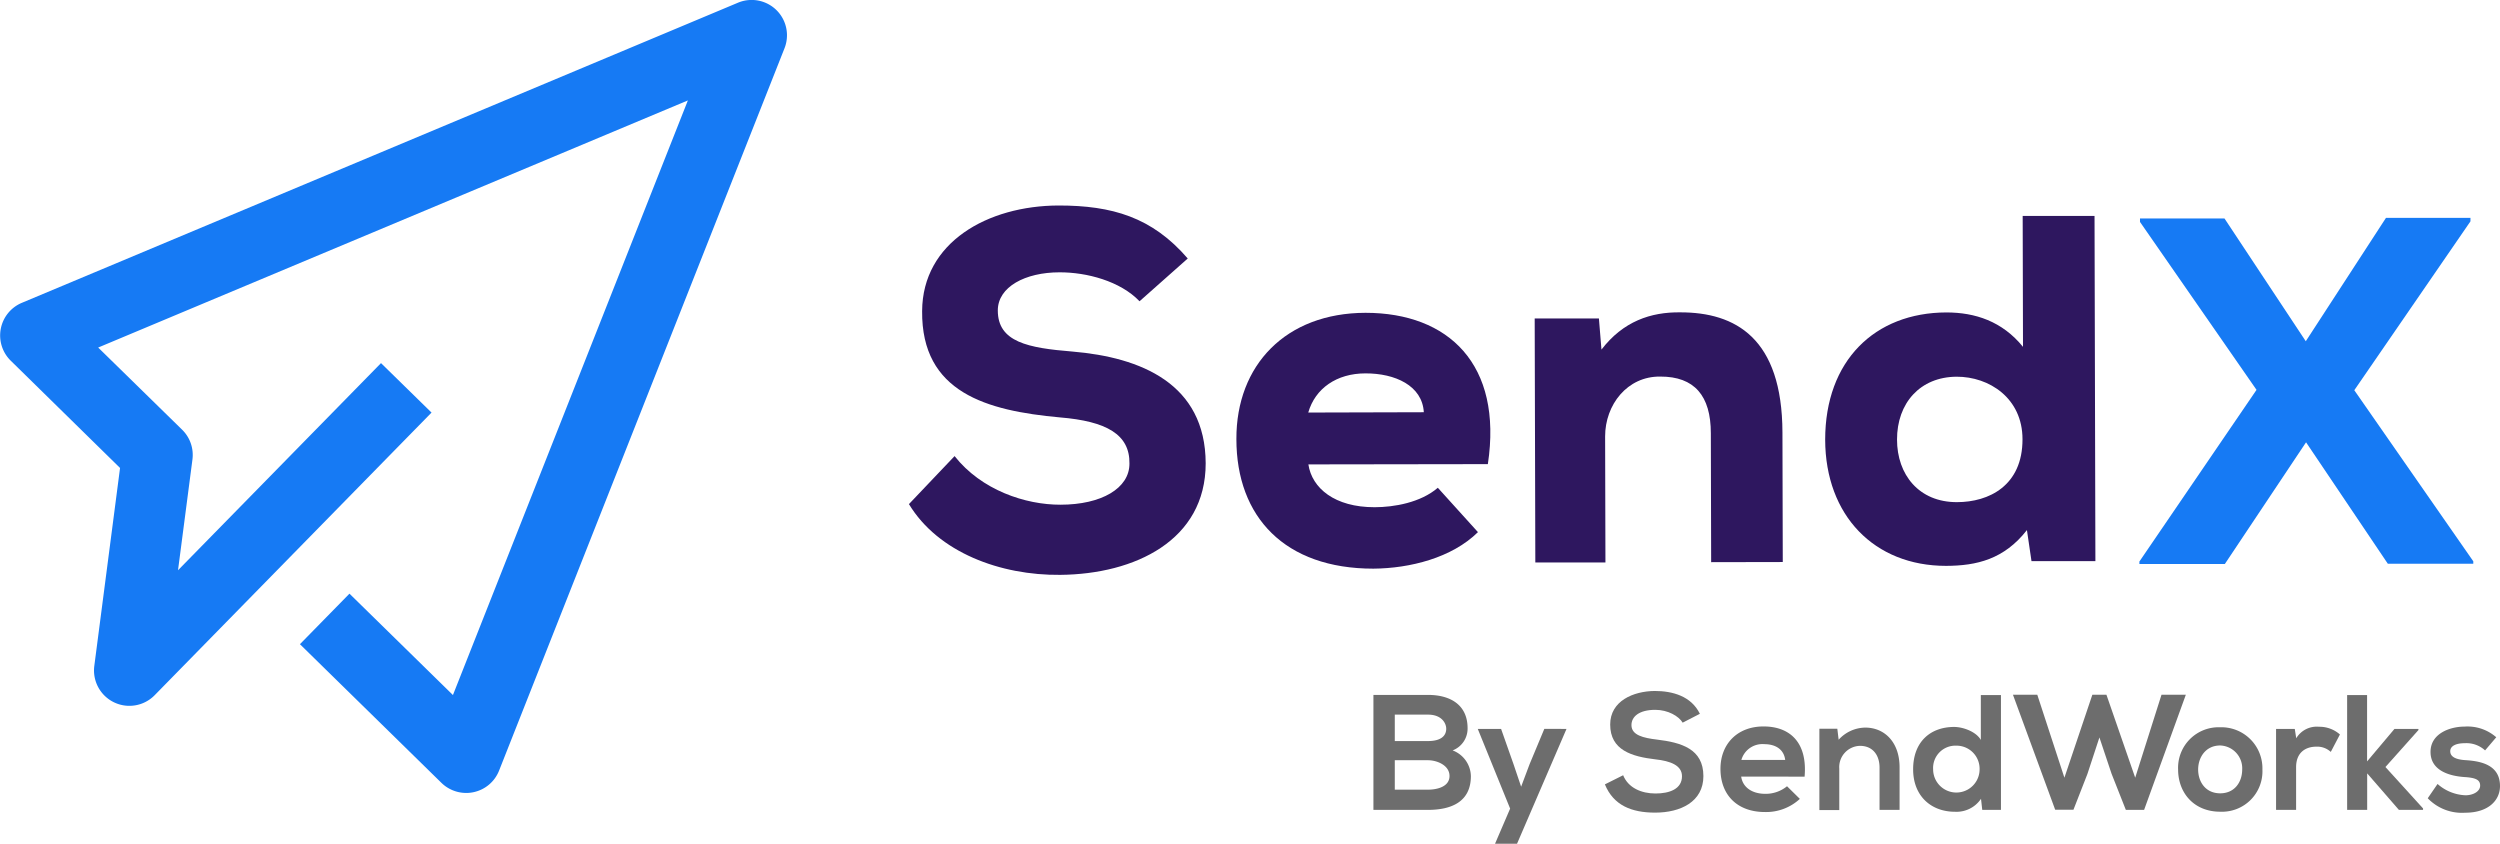
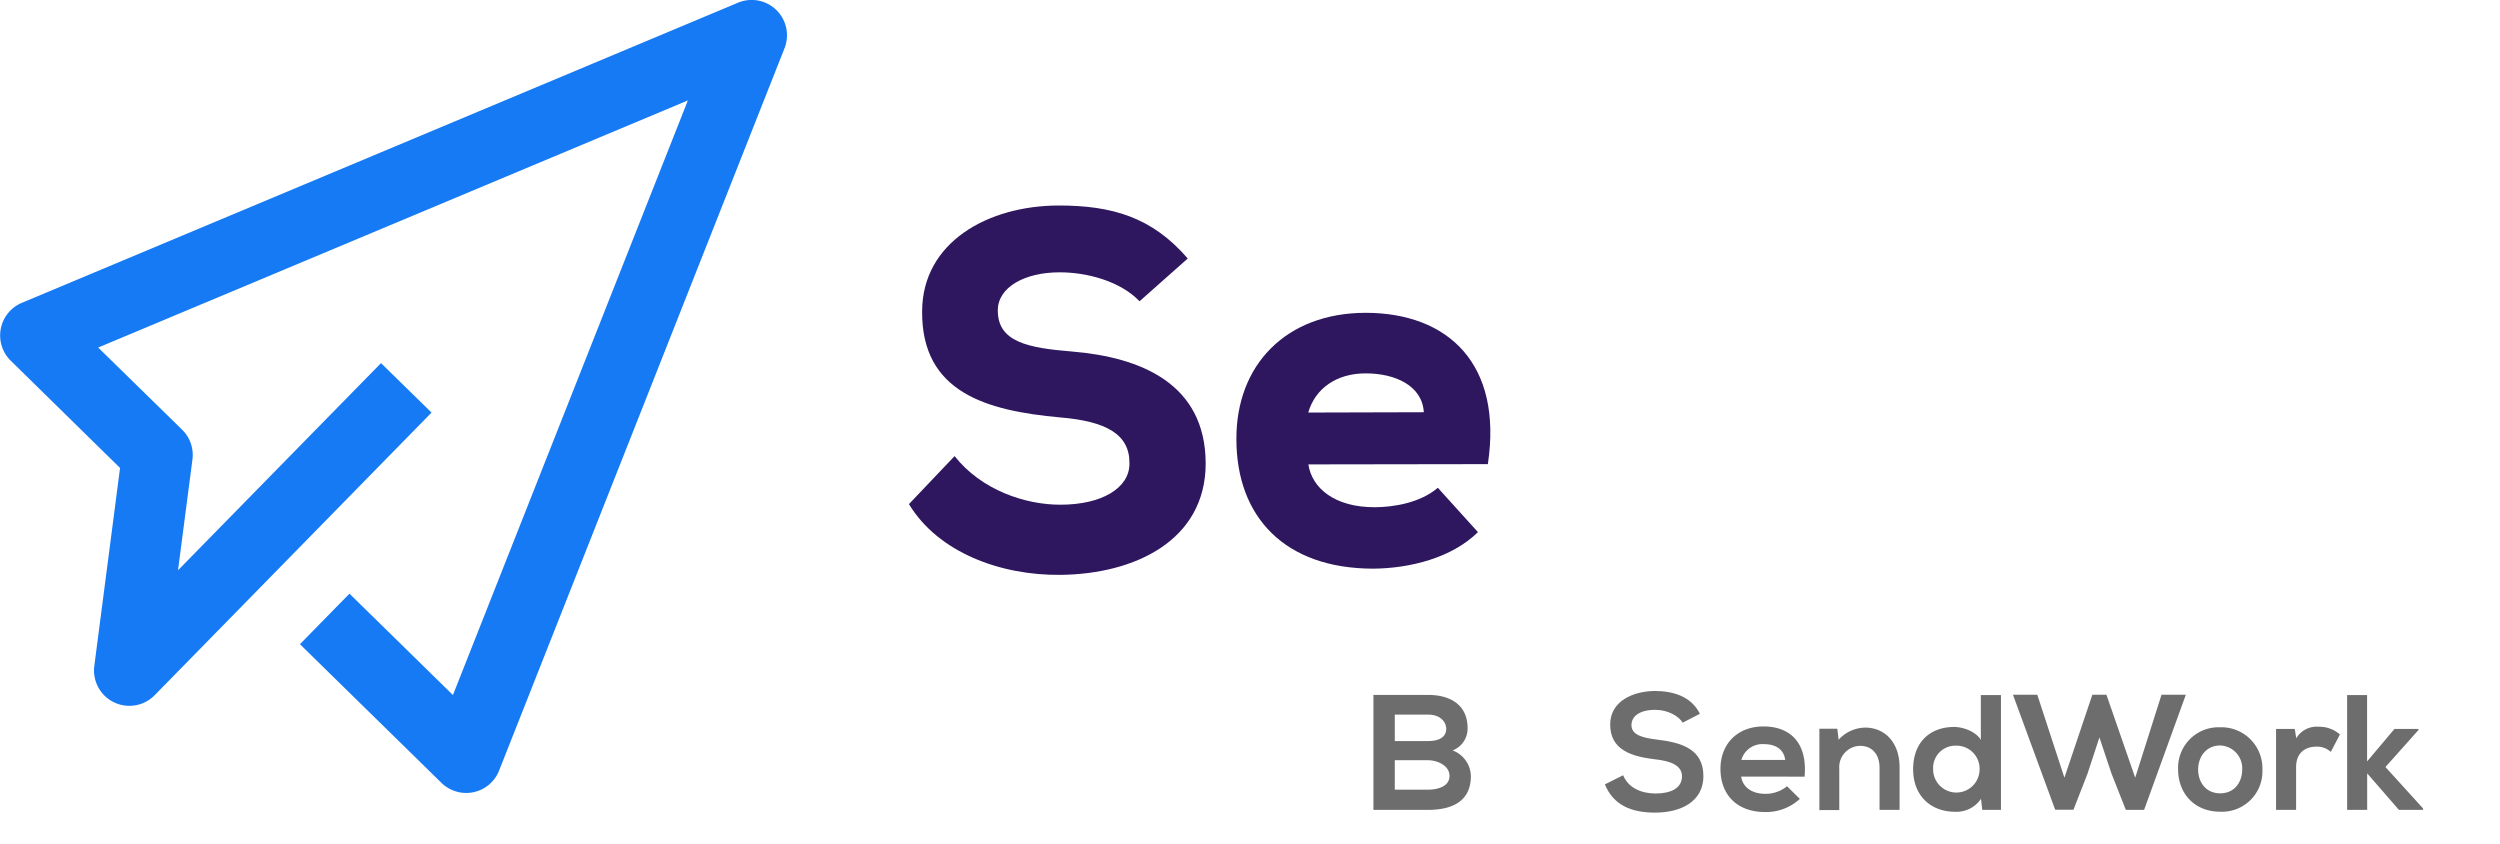
<svg xmlns="http://www.w3.org/2000/svg" viewBox="0 0 547.7 184.85">
  <defs>
    <style>.cls-1{fill:#22b0f3;}.cls-2{fill:#2e175f;}.cls-3{fill:#167af4;}.cls-4{fill:#6d6d6d;}</style>
  </defs>
  <g id="Layer_2" data-name="Layer 2">
    <g id="Layer_1-2" data-name="Layer 1">
      <path class="cls-1" d="M23.17,94l.25-.14-.26.13Z" />
      <path class="cls-2" d="M249.65,66c-4.23-4.43-11.59-6.36-17.54-6.34-7.47,0-13.52,3.17-13.51,8.36,0,6.93,6.63,8.21,16.37,9,14.93,1.26,29.12,7,29.17,24.49,0,16.88-15.52,24.28-31.86,24.43-13.1.14-26.74-4.91-33.15-15.5l10-10.52c5.87,7.45,15.5,10.67,23.19,10.65,9,0,15.14-3.61,15.12-9,.1-6.38-5-9.29-15.28-10.13-16-1.47-30.31-5.44-30.14-23.29.07-15.05,14.33-23.09,29.91-23.13,11.69,0,20.46,2.54,28.28,11.61Z" />
      <path class="cls-2" d="M286.64,101.74c.77,5.19,5.76,9.4,14.52,9.38,4.22,0,10.06-1,13.84-4.26l8.79,9.72c-5.72,5.64-14.91,7.94-22.92,8-19.37,0-30-11.29-30-28.39-.05-16.23,10.85-27.62,28.28-27.66,18.18,0,30.11,11.28,26.81,33.15Zm25.29-11.43c-.34-5.84-6.3-8.53-12.79-8.51-6.28,0-11,3.27-12.53,8.58Z" />
-       <path class="cls-2" d="M374.88,123.16l-.07-28.25c0-8.22-3.61-12.43-11.07-12.41-7.25-.09-12.1,6.2-12.09,13.12l.07,27.6-15.36,0-.14-53.45,14.07,0,.56,6.82c4.74-6.18,10.8-8.25,17.29-8.16,12,0,22.31,5.57,22.36,26.34l.07,28.36Z" />
-       <path class="cls-2" d="M458.87,47.3l.19,75.64-14,0-1-6.81c-5,6.4-11,7.82-17.73,7.84-15.68,0-26.43-11-26.47-27.64,0-17.31,10.86-27.84,26.55-27.88,6.28,0,12.23,1.92,16.79,7.54l-.07-28.68Zm-43.27,49c0,7.69,4.8,13.73,13.13,13.71,7,0,14.38-3.61,14.36-13.78,0-9-7.29-13.72-14.43-13.7C420.65,82.57,415.58,88.32,415.6,96.32Z" />
-       <path class="cls-3" d="M522.72,47.73l18.51,0v.76l-25.45,37,26.07,37.48v.54l-18.72,0L505.21,96.9l-17.79,26.66-18.72,0v-.54l25.66-37.61L468.83,48.62v-.76l18.51,0,17.81,26.9Z" />
      <path class="cls-3" d="M102.14,173.72a7.78,7.78,0,0,1-5.43-2.21l-31-30.38,10.85-11.07,22.67,22.21L150.7,22,21.51,76.14l18.39,18a7.74,7.74,0,0,1,2.26,6.53L39,124.93,83.47,79.55,94.54,90.39,33.88,152.31a7.75,7.75,0,0,1-13.22-6.42l5.64-43.37L2.33,79A7.75,7.75,0,0,1,4.75,66.36L161.66.6a7.74,7.74,0,0,1,10.2,10L109.34,168.82a7.72,7.72,0,0,1-5.59,4.73A7.41,7.41,0,0,1,102.14,173.72Z" />
      <path class="cls-4" d="M321.52,159.54a5.12,5.12,0,0,1-3.28,4.86,6.15,6.15,0,0,1,4,5.62c0,5.61-4.21,7.41-9.43,7.41H300.89V152.24h11.95C317.81,152.24,321.52,154.47,321.52,159.54Zm-15.95,2.81h7.27c3,0,4-1.26,4-2.7,0-1.15-.94-3.09-4-3.09h-7.27Zm0,10.65h7.27c2,0,4.72-.64,4.72-3s-2.77-3.45-4.72-3.45h-7.27Z" />
-       <path class="cls-4" d="M343.19,159.69l-10.84,25.16h-4.82l3.31-7.7-7.09-17.46h5.11l2.7,7.66,1.69,5,1.84-4.9,3.24-7.77Z" />
      <path class="cls-4" d="M368.64,158.32c-.86-1.44-3.24-2.81-6-2.81-3.53,0-5.22,1.48-5.22,3.35,0,2.2,2.59,2.81,5.61,3.17,5.26.64,10.15,2,10.15,8,0,5.62-5,8-10.58,8-5.15,0-9.11-1.58-11-6.19l4-2c1.12,2.77,4,4,7.09,4s5.8-1,5.8-3.78c0-2.37-2.49-3.34-5.83-3.7-5.15-.61-9.9-2-9.9-7.63,0-5.19,5.11-7.31,9.75-7.35,3.92,0,8,1.12,9.9,5Z" />
      <path class="cls-4" d="M381.46,170.13c.29,2.19,2.19,3.78,5.29,3.78a7.35,7.35,0,0,0,4.75-1.66l2.81,2.77a10.87,10.87,0,0,1-7.63,2.88c-6.12,0-9.76-3.78-9.76-9.47,0-5.4,3.67-9.28,9.43-9.28,5.94,0,9.65,3.67,9,11Zm9.64-3.64c-.28-2.3-2.08-3.46-4.6-3.46a4.79,4.79,0,0,0-5,3.46Z" />
      <path class="cls-4" d="M411.77,177.43v-9.28c0-2.7-1.48-4.75-4.29-4.75a4.66,4.66,0,0,0-4.53,5v9.07h-4.36V159.65h3.93l.29,2.41a8,8,0,0,1,5.83-2.66c4.17,0,7.52,3.13,7.52,8.71v9.32Z" />
      <path class="cls-4" d="M438.37,152.27v25.16h-4.1L434,175a6.46,6.46,0,0,1-5.72,2.84c-5.22,0-9.15-3.46-9.15-9.29,0-6.12,3.86-9.29,9-9.29,1.87,0,4.79,1,5.83,2.85v-9.83Zm-14.86,16.27a5.09,5.09,0,1,0,10.18,0,5.06,5.06,0,0,0-5.14-5.18A4.89,4.89,0,0,0,423.51,168.54Z" />
      <path class="cls-4" d="M469.73,177.43h-4l-3.13-7.92-2.66-7.95-2.63,8-3.06,7.84h-4l-9.25-25.19h5.33l5.94,18.17,6.12-18.17h3.09l6.3,18.17,5.76-18.17h5.33Z" />
      <path class="cls-4" d="M495.65,168.58a8.86,8.86,0,0,1-9.25,9.25c-5.76,0-9.22-4.14-9.22-9.25a8.88,8.88,0,0,1,9.18-9.25A9,9,0,0,1,495.65,168.58Zm-14.08,0c0,2.7,1.62,5.22,4.83,5.22s4.82-2.52,4.82-5.22a5,5,0,0,0-4.82-5.26C483.23,163.32,481.57,165.92,481.57,168.58Z" />
      <path class="cls-4" d="M502.74,159.69l.32,2.05a5.23,5.23,0,0,1,5-2.52,6.75,6.75,0,0,1,4.57,1.69l-2,3.82a4.37,4.37,0,0,0-3.17-1.15c-2.3,0-4.43,1.22-4.43,4.5v9.35h-4.39V159.69Z" />
      <path class="cls-4" d="M518.58,152.27v14.54l6-7.12h5.25v.25l-7.23,8.1,8.24,9.07v.32h-5.29l-6.95-8v8h-4.39V152.27Z" />
-       <path class="cls-4" d="M544.43,164.4a6,6,0,0,0-4.39-1.58c-2.09,0-3.24.65-3.24,1.76s1,1.8,3.31,1.95c3.35.21,7.59,1,7.59,5.68,0,3.13-2.55,5.84-7.63,5.84a10.37,10.37,0,0,1-8.2-3.17l2.15-3.13a9.8,9.8,0,0,0,6.12,2.48c1.66,0,3.21-.83,3.21-2.12s-1-1.73-3.53-1.88c-3.35-.25-7.34-1.47-7.34-5.5s4.24-5.55,7.48-5.55a9.55,9.55,0,0,1,6.92,2.34Z" />
    </g>
  </g>
</svg>